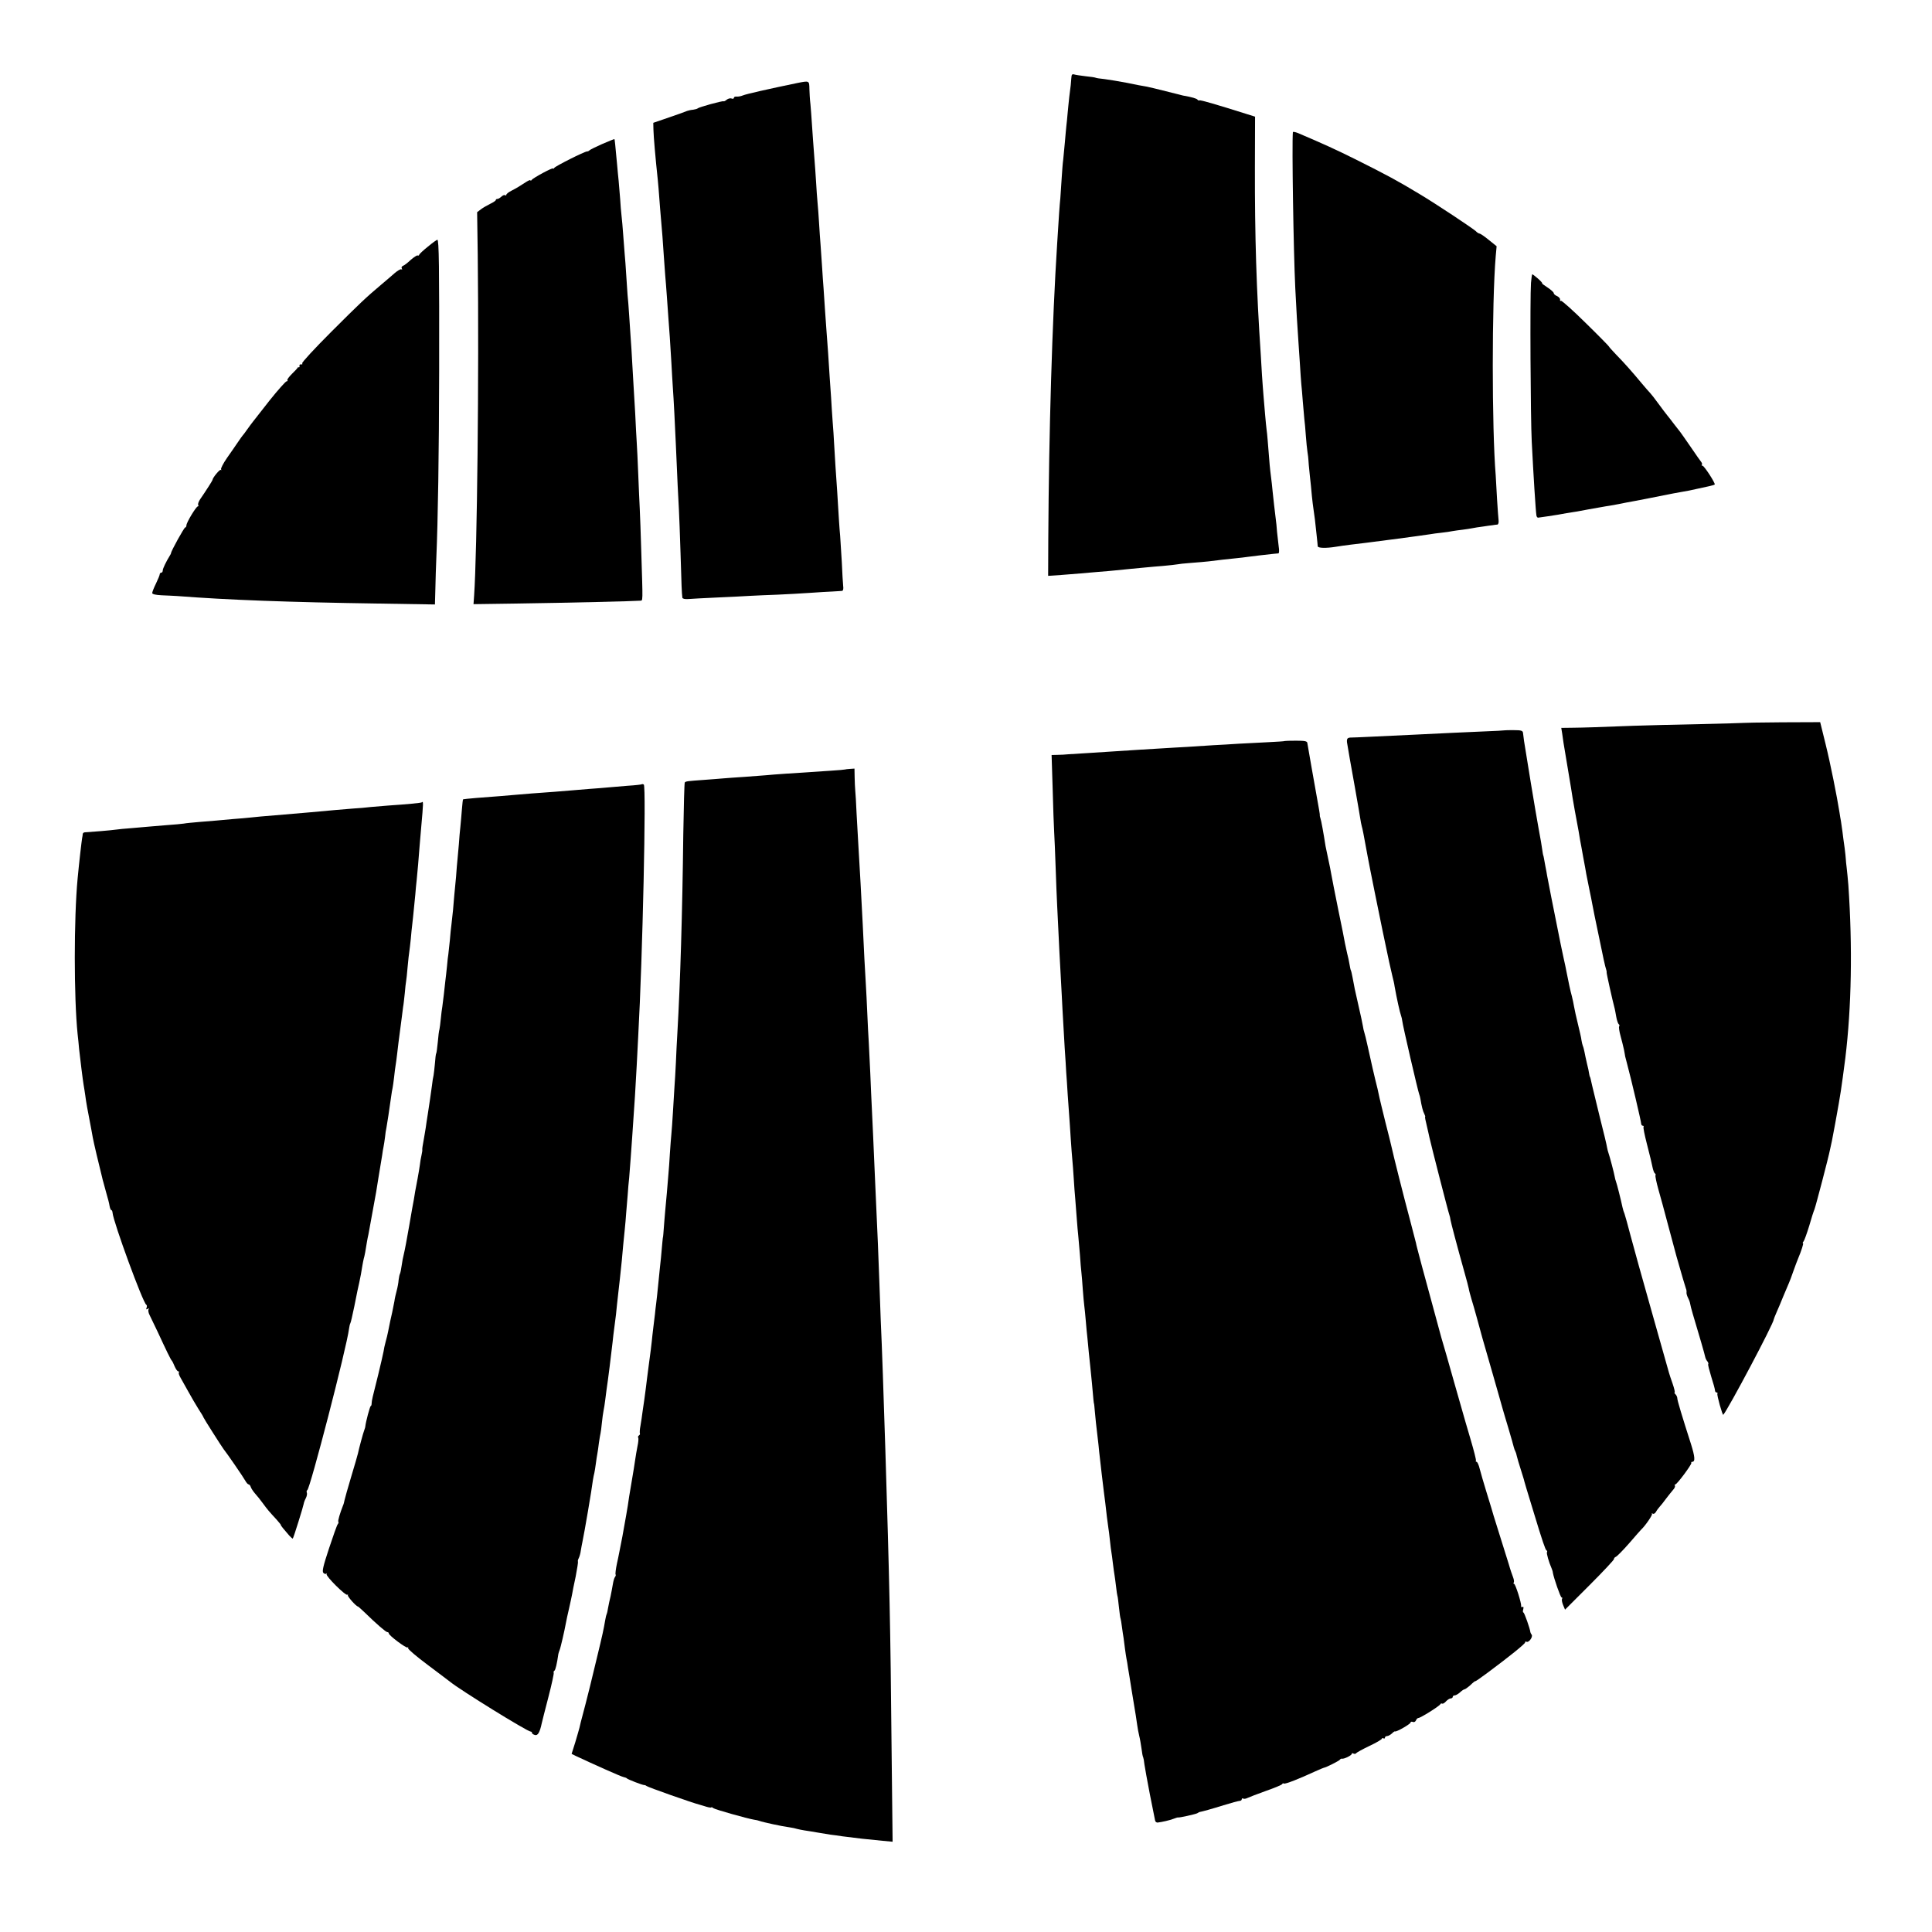
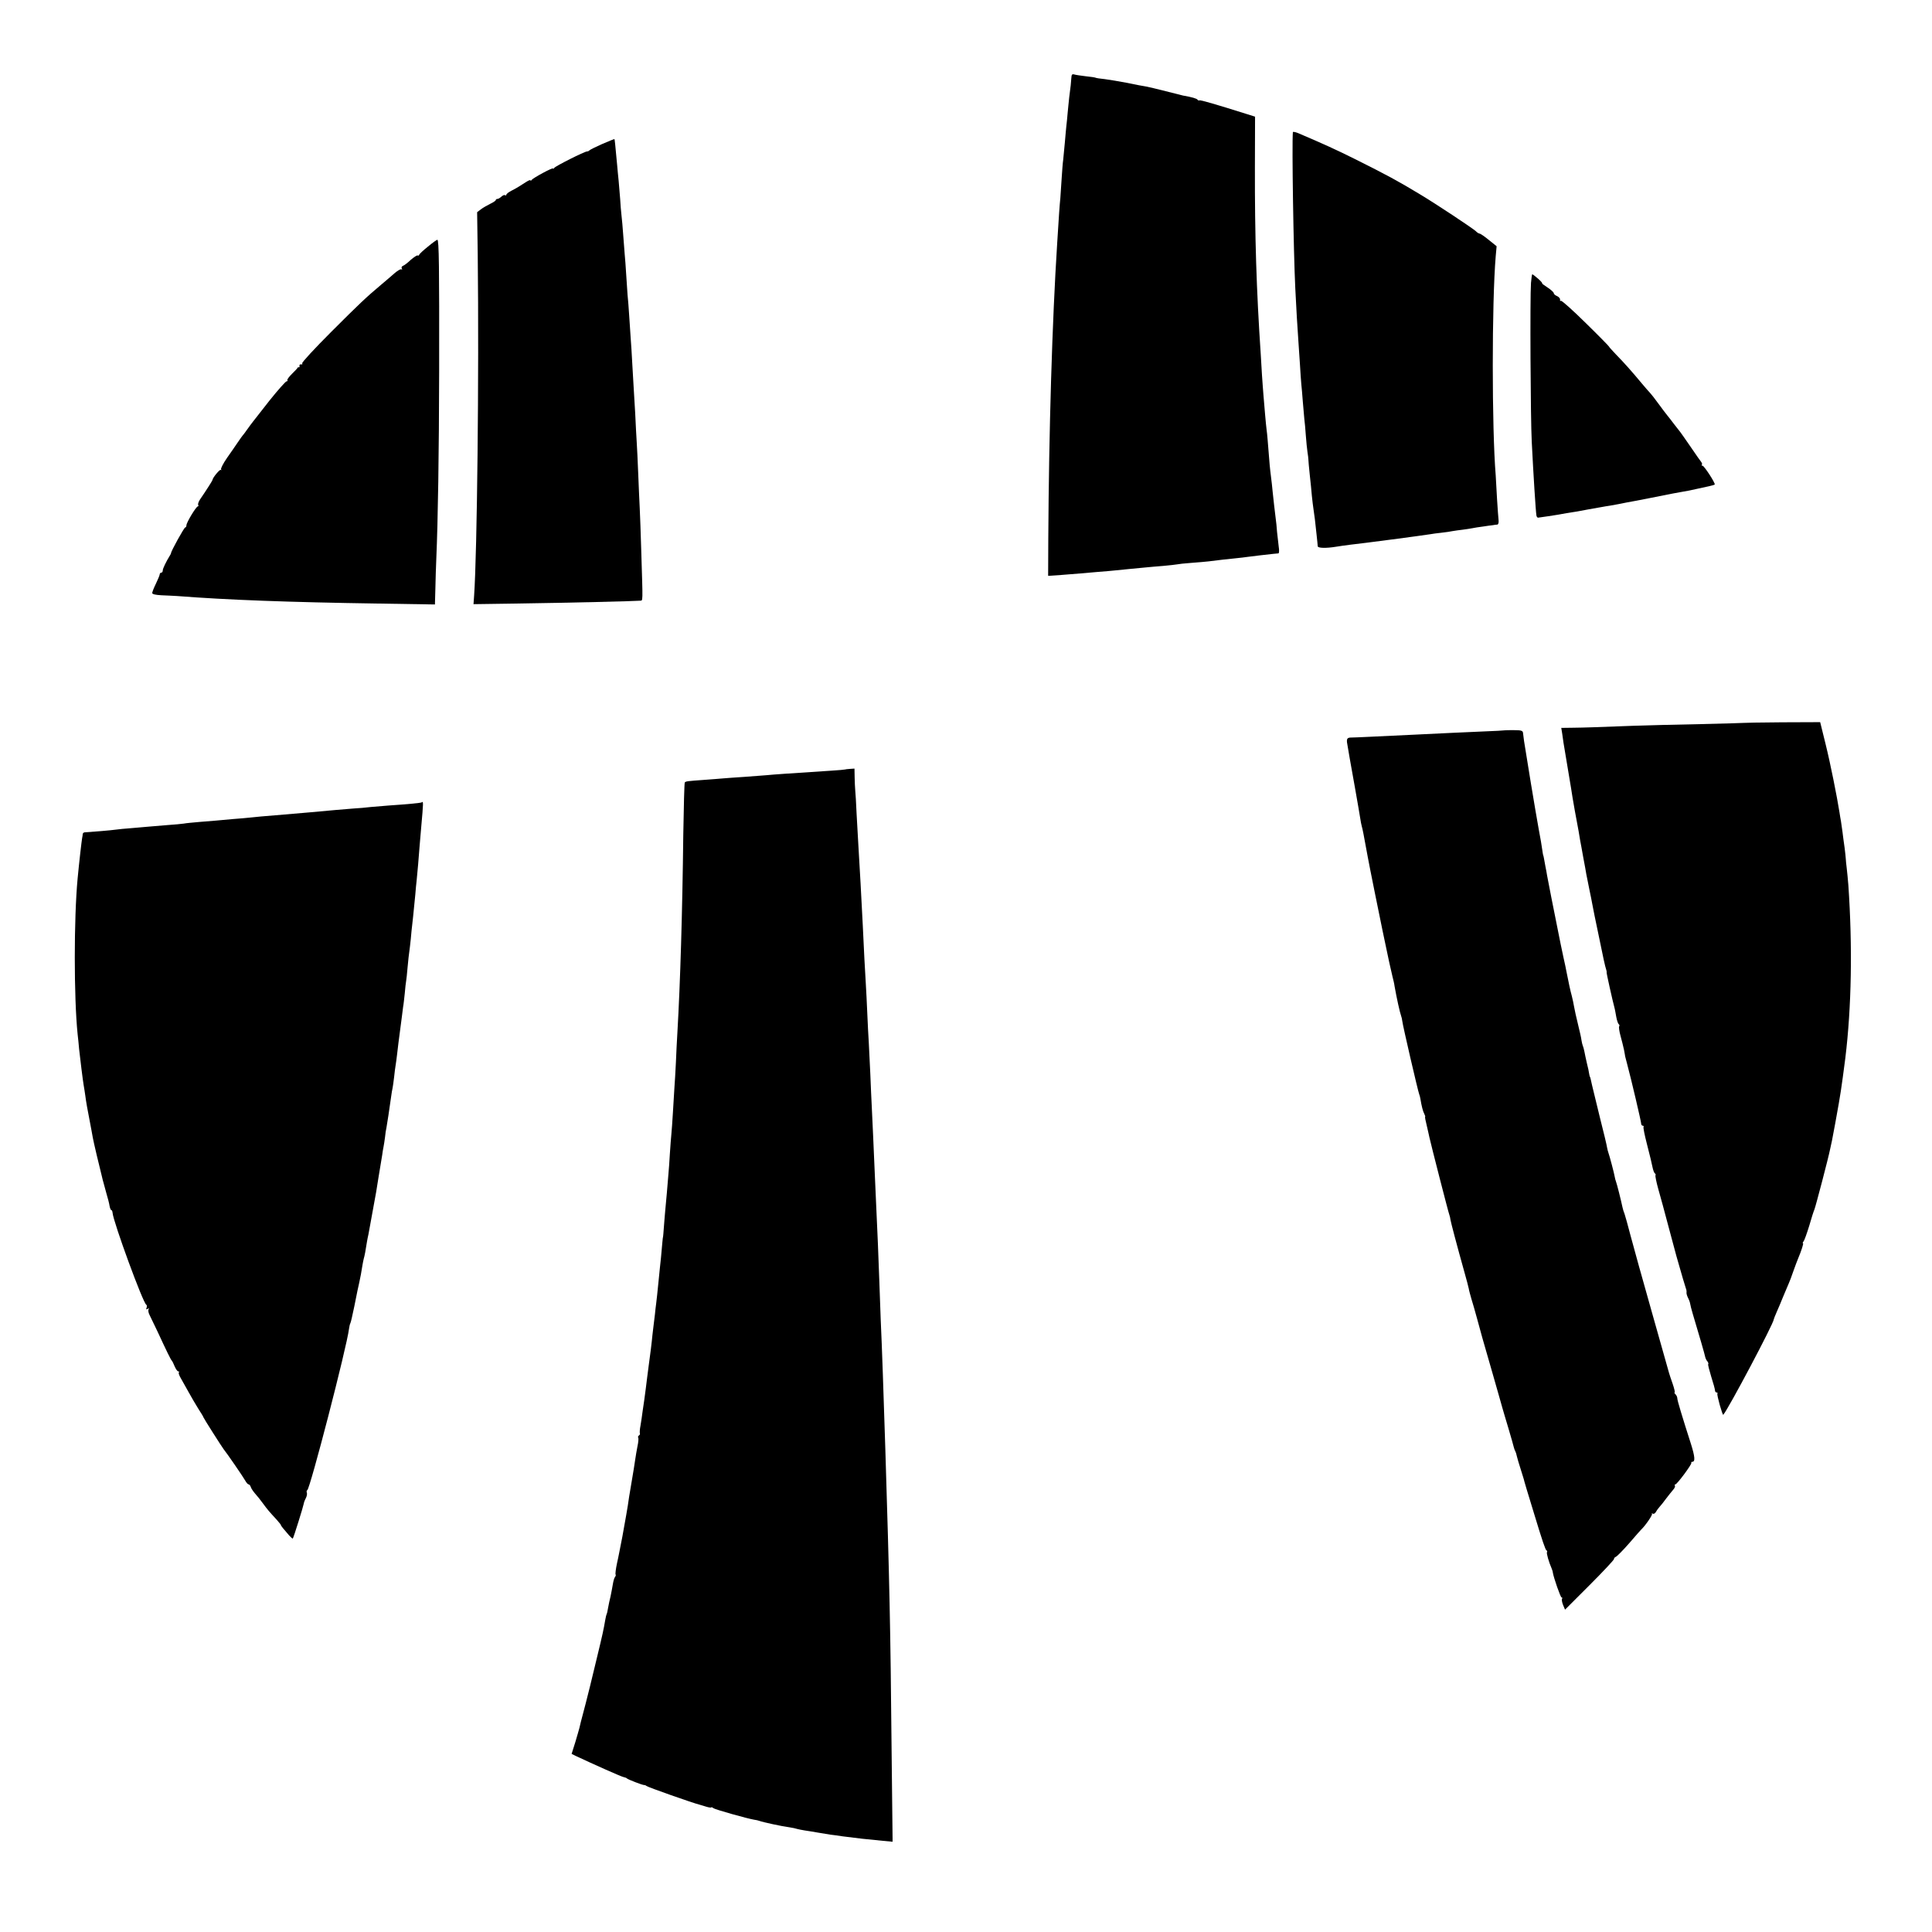
<svg xmlns="http://www.w3.org/2000/svg" version="1.0" width="1282pt" height="1282pt" viewBox="0 0 1282 1282" preserveAspectRatio="xMidYMid meet">
  <g transform="translate(0,1282) scale(0.1,-0.1)" fill="#000000" stroke="none">
    <path d="M7109 12303 c-1 -15 -3 -37 -4 -48 -1 -11 -6 -47 -10 -80 -3 -33 -9 -82 -11 -110 -2 -27 -6 -63 -8 -80 -2 -16 -6 -66 -10 -110 -4 -44 -9 -96 -11 -115 -3 -19 -7 -73 -10 -120 -3 -47 -7 -107 -9 -135 -5 -46 -10 -123 -21 -300 -33 -512 -55 -1246 -59 -1958 l-1 -248 90 6 c50 4 106 8 125 10 19 2 71 6 115 10 44 3 96 8 115 10 19 2 64 6 100 10 36 3 83 8 105 10 22 2 74 7 115 10 41 4 82 8 90 10 8 2 51 7 95 10 44 3 96 8 115 10 70 9 116 14 175 20 33 3 71 8 85 10 28 4 132 16 170 20 14 1 29 3 33 3 5 1 6 21 2 45 -3 23 -8 67 -11 97 -2 30 -6 71 -9 90 -8 67 -14 115 -20 175 -3 33 -8 78 -11 100 -3 22 -7 58 -9 80 -13 160 -16 204 -20 230 -2 17 -7 62 -10 100 -3 39 -8 97 -11 130 -3 33 -7 94 -10 135 -2 41 -6 102 -8 135 -29 431 -40 787 -39 1245 l1 336 -51 16 c-206 65 -312 96 -318 92 -4 -2 -10 0 -13 5 -5 7 -37 17 -96 27 -8 2 -60 15 -115 29 -55 14 -113 28 -130 31 -16 2 -73 13 -125 24 -52 10 -119 21 -149 25 -30 3 -57 7 -60 9 -3 2 -33 7 -66 10 -33 4 -68 9 -77 12 -14 4 -18 -1 -19 -23z" />
-     <path d="M5290 12269 c-189 -39 -339 -73 -360 -82 -14 -6 -33 -9 -42 -8 -10 1 -18 -2 -18 -8 0 -6 -7 -8 -15 -5 -8 4 -23 0 -32 -7 -9 -8 -19 -13 -22 -11 -7 4 -164 -39 -171 -47 -3 -3 -16 -7 -30 -9 -14 -1 -32 -5 -40 -8 -8 -4 -62 -23 -120 -43 l-105 -36 1 -45 c1 -46 13 -185 29 -335 3 -27 7 -81 10 -120 3 -38 7 -95 10 -125 7 -79 15 -174 20 -260 3 -41 7 -97 9 -125 3 -27 7 -90 11 -140 3 -49 8 -119 11 -155 6 -80 11 -143 19 -285 3 -60 8 -137 10 -170 5 -64 15 -264 20 -380 9 -207 16 -367 20 -425 2 -36 7 -168 11 -295 6 -211 8 -259 12 -291 1 -7 17 -11 40 -9 20 2 105 6 187 10 83 4 182 8 220 11 39 2 122 6 185 8 63 3 160 8 215 12 55 4 123 8 150 9 28 2 55 3 62 4 8 1 11 13 8 34 -2 17 -6 88 -9 157 -4 69 -9 148 -11 175 -5 49 -10 135 -20 300 -3 44 -8 116 -11 160 -3 44 -7 112 -9 150 -2 39 -6 106 -10 150 -3 44 -8 114 -10 155 -3 41 -7 107 -10 145 -2 39 -7 108 -10 155 -3 47 -8 108 -10 135 -2 28 -7 91 -10 140 -3 50 -8 117 -10 150 -3 33 -7 98 -10 145 -3 47 -8 112 -10 145 -3 33 -7 98 -10 145 -3 47 -7 108 -10 135 -3 28 -7 91 -10 140 -3 50 -8 119 -11 155 -3 36 -7 90 -9 120 -9 137 -17 247 -20 265 -1 11 -3 44 -4 73 -1 58 0 57 -81 41z" />
    <path d="M8579 11943 c-7 -79 4 -790 16 -1036 5 -107 16 -295 21 -357 2 -30 6 -97 10 -149 3 -51 7 -110 9 -130 2 -20 7 -72 10 -116 4 -44 8 -96 10 -115 3 -19 7 -69 10 -110 3 -41 8 -91 11 -110 3 -19 6 -42 6 -50 0 -8 4 -53 9 -100 5 -47 12 -110 14 -140 3 -30 8 -71 11 -90 3 -19 7 -48 9 -65 2 -16 7 -61 11 -100 4 -38 8 -74 8 -80 1 -12 54 -14 121 -3 28 5 69 10 91 13 77 8 493 63 534 70 14 3 48 7 75 10 28 3 61 8 75 11 14 2 43 7 65 9 22 3 51 7 65 10 14 3 45 8 70 11 25 4 54 8 65 9 11 2 25 4 31 4 6 1 10 13 8 29 -2 15 -6 77 -10 137 -3 61 -7 133 -9 160 -26 316 -26 1146 0 1455 l6 66 -52 42 c-28 23 -56 42 -61 42 -5 0 -17 7 -25 16 -19 18 -264 181 -373 246 -142 86 -216 126 -430 233 -125 62 -199 96 -377 172 -18 7 -33 10 -34 6z" />
    <path d="M3995 11864 c-43 -19 -81 -38 -84 -42 -4 -4 -10 -7 -16 -7 -16 0 -209 -97 -217 -109 -4 -6 -8 -8 -8 -4 0 9 -132 -62 -142 -76 -4 -6 -8 -7 -8 -3 0 5 -12 0 -28 -10 -43 -28 -64 -41 -99 -59 -18 -9 -33 -21 -33 -26 0 -5 -4 -7 -9 -3 -5 3 -16 -2 -24 -10 -9 -8 -20 -15 -26 -15 -6 0 -11 -3 -11 -7 0 -5 -17 -16 -38 -26 -20 -10 -48 -26 -61 -36 l-25 -19 4 -283 c9 -800 -4 -1974 -24 -2261 l-4 -57 281 4 c346 5 799 16 824 19 20 3 19 -28 8 333 -3 111 -8 237 -10 280 -2 43 -7 146 -10 228 -3 83 -8 177 -10 210 -2 33 -7 119 -10 190 -4 72 -9 155 -11 185 -2 30 -6 100 -9 155 -3 55 -7 127 -10 160 -2 33 -7 101 -10 150 -3 50 -8 113 -11 140 -2 28 -6 88 -9 135 -3 47 -7 108 -10 135 -2 28 -7 86 -10 130 -3 44 -8 100 -11 125 -3 25 -7 74 -9 110 -3 36 -7 90 -10 120 -3 30 -8 78 -10 105 -13 141 -16 170 -18 172 -1 1 -38 -14 -82 -33z" />
    <path d="M2840 11184 c-30 -24 -57 -49 -58 -54 -2 -6 -7 -8 -11 -5 -4 2 -24 -11 -45 -29 -20 -19 -43 -37 -52 -40 -8 -3 -12 -11 -8 -17 4 -7 3 -9 -3 -6 -5 3 -25 -9 -45 -26 -20 -18 -58 -50 -84 -72 -107 -90 -148 -129 -337 -318 -109 -109 -195 -202 -192 -208 4 -5 1 -8 -7 -7 -7 2 -12 -3 -11 -9 2 -7 0 -12 -5 -10 -4 1 -7 0 -7 -3 -1 -3 -17 -21 -38 -41 -20 -20 -34 -39 -30 -42 3 -4 1 -7 -5 -7 -6 0 -57 -57 -113 -127 -55 -71 -106 -135 -112 -143 -7 -8 -23 -31 -37 -50 -13 -19 -27 -37 -30 -40 -3 -3 -17 -23 -32 -45 -15 -22 -47 -69 -72 -104 -25 -36 -42 -70 -39 -75 3 -6 3 -8 -2 -4 -6 6 -55 -53 -55 -67 0 -4 -48 -79 -82 -128 -10 -15 -16 -32 -13 -37 3 -6 2 -10 -2 -10 -11 0 -76 -107 -76 -126 0 -8 -4 -14 -8 -14 -7 0 -94 -157 -94 -170 0 -3 -3 -9 -7 -15 -26 -42 -48 -88 -48 -100 0 -8 -4 -15 -10 -15 -5 0 -10 -5 -10 -10 0 -6 -11 -33 -25 -62 -14 -28 -25 -57 -25 -63 0 -8 23 -13 62 -15 35 -1 81 -4 103 -5 335 -26 737 -41 1336 -50 l375 -6 3 108 c1 59 4 146 6 193 11 255 18 695 19 1255 1 683 -1 865 -12 864 -4 0 -32 -20 -62 -45z" />
    <path d="M10159 10943 c-7 -99 -3 -900 5 -1053 11 -219 26 -458 31 -490 1 -8 6 -15 11 -15 10 1 126 18 134 20 3 1 28 5 55 10 28 4 59 9 70 11 11 2 45 8 75 14 30 5 69 12 85 15 17 3 44 8 60 10 17 3 41 7 55 10 14 3 39 8 55 11 27 4 260 50 309 60 12 2 36 7 55 10 18 3 41 7 50 9 128 27 166 36 169 40 7 6 -70 125 -81 125 -6 0 -8 3 -4 6 3 3 1 11 -4 18 -5 6 -37 51 -70 100 -34 49 -65 94 -70 100 -5 6 -23 29 -40 51 -16 22 -37 48 -45 58 -9 11 -35 45 -59 78 -23 32 -49 65 -56 72 -8 8 -32 36 -54 62 -64 77 -116 136 -171 192 -28 29 -49 53 -47 53 2 0 -66 70 -153 155 -86 85 -161 152 -166 149 -5 -3 -7 0 -6 7 2 7 -7 18 -19 24 -13 5 -23 14 -23 20 0 6 -19 23 -42 38 -23 15 -39 27 -35 27 4 0 -8 14 -26 30 -19 17 -37 30 -39 30 -3 0 -6 -26 -9 -57z" />
    <path d="M11567 8023 c-2 -1 -131 -4 -287 -8 -157 -3 -355 -8 -440 -11 -262 -10 -322 -12 -402 -13 l-78 -1 6 -37 c3 -21 7 -49 9 -63 4 -26 35 -213 40 -240 1 -8 6 -35 10 -60 3 -25 15 -92 25 -150 11 -58 22 -118 25 -135 3 -16 7 -43 10 -60 3 -16 13 -68 21 -115 9 -47 18 -96 20 -110 3 -14 12 -59 20 -100 9 -41 17 -84 19 -95 10 -54 16 -82 50 -245 19 -96 38 -182 42 -190 3 -8 5 -19 4 -23 -1 -6 37 -178 54 -242 1 -5 6 -29 10 -53 4 -23 12 -45 16 -48 5 -3 7 -10 3 -15 -3 -5 1 -33 9 -62 8 -28 18 -70 23 -92 4 -22 8 -42 8 -45 1 -3 7 -25 13 -50 27 -100 93 -382 93 -395 0 -8 5 -15 11 -15 5 0 8 -4 5 -8 -3 -5 7 -53 21 -108 29 -116 28 -109 38 -157 4 -20 11 -40 16 -43 5 -3 7 -9 4 -13 -2 -5 6 -46 19 -92 13 -46 43 -154 65 -239 23 -85 48 -177 55 -205 36 -127 58 -201 63 -215 4 -8 5 -21 4 -27 -1 -7 4 -23 10 -35 7 -13 13 -30 14 -38 1 -8 9 -40 18 -70 42 -140 79 -267 82 -284 2 -10 9 -24 15 -30 5 -7 8 -15 5 -18 -3 -2 7 -40 20 -83 14 -43 25 -84 25 -91 0 -8 5 -14 11 -14 5 0 8 -4 5 -8 -5 -8 34 -146 39 -140 34 39 335 607 335 633 0 3 9 25 19 48 10 23 31 71 45 107 15 36 31 74 36 85 5 11 19 47 30 80 12 33 25 69 30 80 24 57 39 105 34 105 -4 0 -2 6 4 13 5 6 22 53 37 102 14 50 30 99 35 110 8 20 93 343 104 400 4 17 9 41 12 55 9 46 35 185 45 245 5 33 12 71 14 85 4 24 21 148 30 220 41 338 48 737 20 1146 -3 38 -8 89 -11 114 -3 25 -6 52 -6 60 0 8 -4 42 -8 75 -5 33 -11 80 -14 105 -4 25 -8 56 -10 70 -3 14 -7 41 -10 60 -16 102 -60 323 -92 452 l-36 146 -255 -1 c-140 -1 -255 -3 -256 -4z" />
    <path d="M9987 7974 c-1 -1 -69 -5 -152 -8 -143 -6 -222 -10 -450 -21 -257 -12 -392 -19 -417 -19 -26 0 -32 -6 -30 -31 1 -9 31 -183 53 -302 19 -110 30 -169 35 -203 3 -19 7 -43 10 -52 6 -21 11 -46 40 -205 8 -46 82 -412 98 -488 8 -38 17 -81 20 -95 12 -61 38 -178 46 -210 5 -19 12 -48 14 -65 14 -79 35 -174 43 -195 3 -8 7 -24 8 -35 2 -26 104 -465 112 -485 3 -8 7 -22 8 -30 8 -49 17 -85 26 -101 5 -11 8 -19 6 -19 -3 0 2 -26 10 -57 7 -32 16 -68 18 -80 11 -50 126 -499 132 -513 3 -8 7 -24 8 -35 3 -18 40 -160 96 -360 11 -38 22 -81 25 -95 2 -14 11 -45 18 -70 8 -25 24 -81 36 -125 26 -98 35 -129 106 -375 31 -107 59 -208 64 -225 5 -16 22 -77 40 -135 17 -58 33 -113 35 -123 2 -9 7 -22 10 -27 3 -5 8 -20 10 -32 3 -12 14 -52 26 -88 11 -36 23 -72 24 -80 4 -14 12 -43 64 -212 55 -182 76 -243 83 -246 5 -2 6 -7 3 -12 -4 -7 12 -64 32 -110 3 -8 7 -19 7 -25 6 -36 51 -165 58 -165 5 0 7 -4 3 -9 -3 -6 0 -24 7 -41 l13 -31 163 163 c90 90 162 167 162 173 -1 5 5 12 13 15 7 3 47 43 88 90 40 47 76 87 79 90 28 26 78 99 72 105 -4 5 -2 5 5 1 7 -4 16 2 22 13 6 11 17 25 24 33 7 7 26 31 42 53 17 22 38 49 47 59 10 10 15 23 12 28 -3 4 -1 8 3 8 11 0 109 132 106 142 -2 5 1 8 6 8 21 0 18 34 -8 117 -59 184 -91 290 -91 304 0 8 -5 20 -12 27 -7 7 -9 12 -6 12 4 0 -2 26 -13 58 -11 31 -22 64 -24 72 -2 8 -53 188 -113 400 -60 212 -124 441 -142 510 -18 69 -36 134 -40 145 -5 11 -11 31 -14 45 -10 48 -37 155 -43 170 -3 8 -7 22 -8 30 -3 21 -35 142 -42 160 -3 8 -7 24 -9 35 -1 11 -23 103 -49 205 -25 102 -48 196 -51 210 -8 37 -12 55 -14 55 -1 0 -3 9 -5 20 -1 11 -8 43 -15 70 -6 28 -14 61 -16 75 -3 14 -7 32 -11 40 -3 8 -7 25 -9 38 -1 13 -12 60 -23 105 -11 45 -23 98 -26 117 -3 19 -10 51 -15 71 -9 31 -23 97 -36 164 -2 11 -10 52 -19 90 -8 39 -17 79 -19 90 -2 11 -11 56 -20 100 -9 44 -18 91 -21 105 -3 14 -12 61 -21 105 -20 104 -22 115 -28 145 -2 14 -7 41 -11 60 -3 19 -8 44 -10 55 -2 11 -4 20 -5 20 -1 0 -3 16 -6 35 -2 19 -13 82 -24 140 -19 103 -86 509 -97 583 -3 21 -6 46 -7 55 -2 14 -14 17 -60 17 -32 0 -58 0 -59 -1z" />
-     <path d="M8526 7903 c-1 -2 -52 -5 -112 -8 -60 -3 -147 -8 -194 -10 -47 -3 -123 -8 -170 -10 -47 -3 -123 -8 -170 -11 -47 -2 -116 -7 -155 -9 -99 -6 -250 -15 -320 -20 -33 -2 -109 -7 -170 -11 -60 -4 -126 -8 -145 -9 -19 -2 -52 -4 -73 -4 l-39 -1 7 -222 c3 -123 8 -252 10 -288 2 -36 7 -144 10 -240 3 -96 8 -208 10 -250 2 -41 7 -133 10 -205 3 -71 8 -159 10 -195 2 -36 6 -119 10 -185 3 -66 8 -149 10 -185 2 -36 7 -114 10 -175 4 -60 9 -132 10 -160 2 -27 7 -95 10 -150 4 -55 8 -118 10 -140 2 -22 6 -89 10 -150 4 -60 9 -126 11 -145 2 -19 6 -73 9 -120 3 -47 7 -107 10 -135 2 -27 7 -86 10 -130 3 -44 8 -96 10 -115 2 -19 7 -75 11 -125 3 -49 8 -103 10 -120 2 -16 6 -66 9 -110 3 -44 8 -93 10 -110 2 -16 7 -61 10 -100 3 -38 8 -90 11 -115 2 -25 7 -67 9 -95 3 -27 7 -70 10 -95 2 -25 7 -74 11 -110 9 -105 12 -135 14 -135 0 0 3 -22 5 -50 4 -46 9 -95 20 -185 2 -19 7 -57 9 -85 8 -75 26 -225 31 -265 6 -46 12 -91 20 -165 4 -33 9 -67 10 -75 2 -8 6 -44 10 -80 4 -36 8 -72 10 -80 2 -9 6 -43 10 -75 4 -33 9 -68 11 -79 2 -10 6 -44 10 -75 3 -31 8 -58 9 -61 2 -3 6 -37 10 -75 4 -39 9 -73 11 -76 1 -3 6 -28 9 -55 4 -27 8 -60 11 -74 2 -14 6 -45 9 -70 3 -25 8 -54 10 -66 3 -12 7 -39 10 -60 4 -21 15 -91 25 -154 29 -175 30 -182 36 -225 3 -22 9 -56 14 -75 5 -19 11 -57 15 -84 3 -27 8 -53 11 -57 2 -4 6 -25 8 -46 3 -21 19 -110 36 -198 18 -88 33 -167 35 -175 1 -8 9 -14 16 -14 32 4 80 15 106 25 15 6 29 10 31 9 5 -3 117 22 127 28 6 4 12 7 15 8 21 4 79 20 159 45 52 16 100 29 107 29 8 0 14 5 14 11 0 5 4 8 10 4 5 -3 17 -1 27 4 10 5 65 26 123 47 58 20 107 41 108 45 2 5 7 7 12 4 8 -5 100 31 208 81 29 13 55 24 57 24 11 0 100 45 106 53 3 5 9 8 13 7 13 -4 66 22 66 32 0 5 5 6 11 2 6 -3 14 -3 18 2 3 5 43 27 89 49 45 21 82 43 82 48 0 4 5 5 10 2 6 -3 10 -1 10 4 0 6 6 11 14 11 8 0 22 8 32 17 10 10 19 16 21 14 7 -6 103 49 103 59 0 5 7 7 15 4 8 -4 17 1 21 10 3 9 11 16 16 16 14 0 142 80 146 92 2 4 7 6 12 3 4 -2 15 4 25 15 10 11 24 20 32 20 7 0 13 5 13 10 0 6 6 10 13 10 7 0 23 9 35 20 12 11 25 20 29 20 5 0 23 13 41 29 17 17 32 28 32 25 0 -2 35 22 78 54 147 109 252 194 252 203 0 6 4 8 9 5 14 -9 44 31 35 46 -5 7 -9 15 -9 18 -2 22 -40 130 -46 130 -4 0 -5 10 -1 22 3 13 1 19 -5 15 -6 -4 -10 -1 -9 6 2 20 -38 147 -47 147 -4 0 -6 4 -2 9 3 5 1 20 -4 33 -5 13 -19 52 -29 88 -11 36 -41 132 -67 214 -26 82 -48 154 -49 160 -2 6 -17 56 -34 111 -17 55 -36 121 -43 148 -6 26 -16 47 -21 47 -5 0 -7 3 -4 8 2 4 -14 68 -36 142 -22 74 -48 164 -58 200 -22 78 -74 258 -101 355 -11 39 -27 93 -35 120 -13 46 -120 440 -129 475 -2 8 -11 40 -19 72 -8 31 -18 67 -20 80 -3 12 -22 84 -41 158 -37 137 -112 435 -121 479 -3 14 -21 88 -41 165 -19 78 -37 150 -39 161 -2 11 -8 38 -13 60 -17 66 -49 205 -66 285 -9 41 -19 82 -22 90 -3 8 -7 26 -9 40 -2 14 -15 75 -29 135 -26 114 -28 123 -40 190 -4 22 -9 43 -11 46 -2 3 -6 21 -9 40 -3 19 -10 52 -16 74 -5 22 -11 51 -14 65 -2 14 -22 115 -45 225 -22 110 -43 215 -46 234 -3 19 -12 64 -20 100 -8 36 -16 75 -18 86 -13 84 -29 173 -34 185 -3 8 -5 18 -4 21 1 3 -8 55 -19 115 -18 97 -57 324 -64 364 -1 12 -18 15 -74 15 -40 0 -74 -1 -75 -2z" />
    <path d="M5607 7714 c-1 -1 -42 -5 -92 -8 -277 -18 -381 -25 -430 -30 -22 -2 -87 -7 -145 -11 -58 -4 -121 -8 -140 -10 -19 -2 -77 -6 -128 -10 -111 -8 -120 -9 -128 -17 -3 -4 -7 -159 -10 -345 -6 -519 -20 -985 -39 -1313 -3 -52 -8 -142 -10 -200 -3 -58 -7 -134 -10 -170 -2 -36 -7 -110 -10 -165 -3 -55 -8 -118 -10 -140 -2 -22 -7 -80 -10 -130 -3 -49 -7 -112 -10 -140 -2 -27 -7 -81 -10 -120 -3 -38 -8 -92 -11 -120 -2 -27 -7 -77 -9 -110 -2 -33 -5 -60 -5 -60 -1 0 -3 -18 -5 -40 -2 -22 -6 -67 -9 -100 -4 -33 -11 -107 -17 -165 -6 -58 -12 -121 -15 -140 -3 -19 -6 -51 -8 -70 -2 -19 -7 -60 -11 -90 -4 -30 -8 -71 -10 -90 -2 -19 -10 -87 -19 -150 -8 -63 -18 -137 -21 -165 -4 -27 -8 -61 -10 -75 -2 -14 -7 -47 -11 -75 -3 -27 -10 -70 -14 -95 -5 -24 -6 -48 -4 -52 2 -3 0 -9 -6 -13 -6 -4 -8 -10 -5 -15 3 -5 1 -30 -5 -57 -5 -26 -12 -66 -15 -88 -3 -22 -14 -92 -25 -155 -11 -63 -22 -131 -24 -150 -3 -19 -8 -48 -11 -65 -3 -16 -14 -79 -25 -140 -12 -60 -27 -141 -36 -179 -8 -38 -12 -71 -9 -74 2 -3 1 -10 -4 -16 -5 -6 -11 -27 -14 -46 -3 -19 -10 -55 -15 -80 -6 -25 -14 -60 -17 -79 -3 -19 -7 -37 -9 -40 -2 -3 -7 -22 -10 -41 -11 -64 -16 -89 -57 -258 -22 -92 -42 -174 -44 -182 -2 -8 -15 -60 -29 -115 -36 -136 -36 -137 -41 -160 -3 -11 -15 -54 -28 -97 l-24 -76 26 -13 c117 -55 305 -139 319 -141 9 -2 19 -5 22 -9 7 -7 102 -44 115 -44 6 0 12 -3 15 -6 6 -7 309 -114 355 -125 6 -2 25 -7 43 -13 17 -5 32 -7 32 -4 0 3 6 1 13 -5 11 -9 228 -70 272 -77 11 -1 27 -5 35 -8 21 -8 149 -36 197 -42 21 -3 44 -8 52 -11 8 -2 30 -7 50 -10 20 -3 59 -9 86 -14 28 -5 66 -11 85 -14 19 -2 55 -7 80 -11 90 -12 170 -21 269 -30 l64 -6 -7 633 c-7 779 -14 1095 -41 1963 -12 372 -22 679 -31 870 -2 61 -6 173 -9 250 -6 170 -13 345 -20 485 -3 58 -7 159 -10 225 -8 190 -15 342 -20 445 -3 52 -7 154 -10 225 -4 72 -8 164 -10 205 -3 41 -7 129 -10 195 -3 66 -7 156 -10 200 -6 94 -12 213 -20 385 -10 193 -19 369 -30 545 -2 39 -7 126 -11 195 -3 69 -7 139 -9 155 -2 17 -3 56 -4 88 l-1 57 -30 -2 c-17 -1 -32 -3 -33 -4z" />
-     <path d="M4259 7616 c-2 -2 -44 -7 -94 -10 -49 -4 -108 -9 -130 -11 -22 -2 -78 -7 -125 -10 -47 -4 -101 -8 -120 -10 -43 -4 -173 -14 -260 -20 -36 -3 -90 -7 -120 -10 -55 -5 -91 -8 -250 -20 -47 -4 -86 -8 -87 -9 -2 -1 -5 -31 -8 -67 -3 -35 -7 -86 -10 -114 -3 -27 -8 -79 -10 -115 -3 -36 -7 -81 -9 -100 -2 -19 -7 -73 -10 -120 -4 -47 -9 -98 -11 -115 -1 -16 -6 -64 -9 -105 -4 -41 -9 -86 -11 -100 -2 -14 -7 -59 -10 -100 -4 -41 -9 -83 -10 -92 -2 -9 -6 -45 -9 -80 -4 -35 -8 -79 -11 -98 -2 -19 -7 -60 -10 -90 -4 -30 -8 -66 -10 -80 -3 -14 -7 -50 -10 -80 -3 -30 -7 -62 -9 -70 -3 -8 -8 -46 -11 -85 -4 -38 -8 -73 -11 -76 -2 -3 -6 -33 -8 -65 -3 -32 -7 -68 -9 -79 -3 -11 -8 -42 -11 -70 -9 -66 -15 -107 -27 -185 -6 -36 -12 -78 -14 -93 -2 -15 -9 -53 -14 -83 -6 -31 -10 -58 -9 -62 1 -4 -1 -20 -5 -37 -4 -16 -9 -46 -11 -65 -3 -19 -9 -60 -15 -90 -6 -30 -13 -68 -16 -85 -3 -16 -7 -41 -9 -55 -3 -14 -17 -92 -31 -175 -14 -82 -30 -166 -35 -185 -5 -19 -12 -55 -15 -79 -3 -23 -8 -47 -11 -53 -3 -5 -7 -24 -9 -41 -1 -18 -7 -50 -13 -72 -6 -22 -13 -53 -15 -70 -3 -16 -10 -50 -15 -75 -10 -43 -15 -66 -27 -127 -3 -16 -10 -45 -16 -66 -6 -21 -12 -50 -14 -65 -3 -15 -18 -83 -35 -152 -40 -159 -43 -171 -44 -192 0 -10 -3 -18 -6 -18 -5 0 -33 -105 -36 -135 0 -5 -4 -17 -7 -25 -7 -17 -36 -125 -42 -155 -2 -11 -23 -81 -45 -155 -22 -74 -42 -144 -44 -155 -2 -11 -6 -27 -10 -35 -19 -48 -36 -104 -31 -108 3 -3 1 -10 -4 -16 -5 -6 -31 -79 -58 -161 -39 -118 -47 -153 -37 -162 6 -7 15 -9 20 -5 4 4 5 2 1 -3 -7 -13 128 -147 138 -137 4 4 5 2 3 -3 -3 -9 56 -75 67 -75 2 0 21 -17 42 -37 84 -82 144 -133 153 -133 6 0 10 -4 10 -9 0 -13 117 -101 125 -93 3 4 5 2 3 -5 -2 -6 58 -57 132 -112 74 -56 140 -105 147 -111 63 -52 512 -330 534 -330 5 0 9 -4 9 -9 0 -5 9 -11 20 -14 19 -5 32 18 45 79 2 10 22 88 44 173 22 85 38 158 35 162 -2 4 0 10 5 13 7 5 17 47 26 111 1 6 5 17 8 25 7 16 33 130 42 180 3 16 12 60 21 97 9 38 17 79 20 93 2 14 13 68 24 119 10 52 17 97 15 99 -2 3 0 13 5 22 5 10 12 33 14 51 3 19 8 45 11 59 12 56 62 347 69 407 3 18 7 40 10 50 2 10 7 38 10 63 3 25 8 54 10 65 2 11 7 43 10 70 4 28 9 57 11 65 2 8 6 40 9 70 3 30 8 66 11 80 3 14 8 45 11 70 3 25 7 56 9 70 8 49 33 251 40 315 3 28 7 66 10 85 12 88 15 118 19 162 3 26 7 66 10 90 5 41 13 115 22 203 2 22 6 67 9 100 3 33 8 83 11 110 3 28 7 75 9 105 3 30 7 84 10 120 2 36 7 88 10 115 2 28 7 86 10 130 3 44 8 107 10 140 16 228 23 339 30 475 3 58 7 146 10 195 29 518 54 1658 37 1669 -5 3 -11 4 -13 2z" />
    <path d="M2799 7496 c-4 -4 -99 -13 -219 -21 -36 -3 -90 -7 -120 -10 -30 -4 -81 -8 -115 -10 -33 -3 -87 -7 -120 -10 -149 -14 -165 -15 -340 -30 -147 -12 -191 -16 -225 -20 -19 -2 -71 -7 -115 -10 -44 -4 -93 -8 -110 -10 -16 -1 -66 -5 -110 -9 -44 -4 -91 -8 -105 -11 -14 -2 -63 -7 -110 -10 -47 -4 -101 -8 -120 -10 -19 -2 -71 -6 -115 -10 -44 -3 -91 -8 -105 -10 -23 -4 -180 -17 -207 -18 -7 0 -13 -5 -14 -11 0 -6 -2 -18 -4 -27 -4 -24 -20 -162 -30 -269 -25 -265 -25 -789 0 -1032 3 -27 8 -72 10 -100 7 -63 24 -203 30 -238 3 -14 7 -45 11 -70 5 -40 13 -86 40 -225 4 -22 9 -47 10 -55 4 -24 42 -186 61 -260 3 -14 7 -29 9 -35 1 -5 10 -37 19 -70 10 -33 20 -72 22 -87 3 -16 8 -28 12 -28 4 0 7 -8 8 -18 5 -61 203 -602 224 -610 4 -2 5 -10 2 -19 -5 -12 -3 -14 7 -8 9 5 11 4 6 -3 -4 -7 -1 -24 7 -39 8 -16 31 -64 52 -108 57 -123 89 -190 96 -195 3 -3 11 -20 18 -37 8 -18 18 -33 24 -33 6 0 7 -3 4 -7 -4 -3 2 -20 12 -37 10 -17 33 -58 51 -91 18 -33 48 -84 66 -113 19 -29 34 -54 34 -57 0 -4 120 -193 133 -210 22 -27 134 -190 145 -211 7 -13 17 -24 22 -24 5 0 11 -8 14 -17 3 -10 16 -29 28 -43 13 -14 36 -43 52 -65 33 -45 42 -55 90 -107 19 -21 32 -38 30 -38 -2 0 5 -10 15 -22 11 -13 29 -34 40 -47 12 -13 22 -22 24 -20 6 8 70 214 72 229 1 8 7 25 14 38 7 13 10 30 7 37 -3 8 -1 15 3 17 18 7 261 944 277 1071 2 16 6 32 9 37 3 4 14 54 26 111 21 106 23 115 33 159 7 30 15 75 21 114 2 15 7 35 9 45 5 15 13 58 21 111 2 14 7 36 10 50 4 20 30 164 51 280 3 22 25 154 40 245 2 17 6 41 9 55 3 14 7 43 10 65 2 22 6 49 9 60 6 32 19 120 31 205 3 25 8 52 10 60 2 8 6 40 10 71 3 31 8 67 10 79 2 12 7 46 10 74 3 28 7 62 9 76 5 38 15 113 22 168 3 26 7 58 9 71 3 14 7 54 11 90 3 36 7 72 9 81 2 8 6 51 10 95 4 44 9 89 11 100 2 11 6 49 10 85 3 36 7 76 9 90 3 23 7 63 21 205 2 28 6 70 9 95 5 49 14 150 20 233 2 29 7 81 10 117 15 167 15 176 4 166z" />
  </g>
</svg>